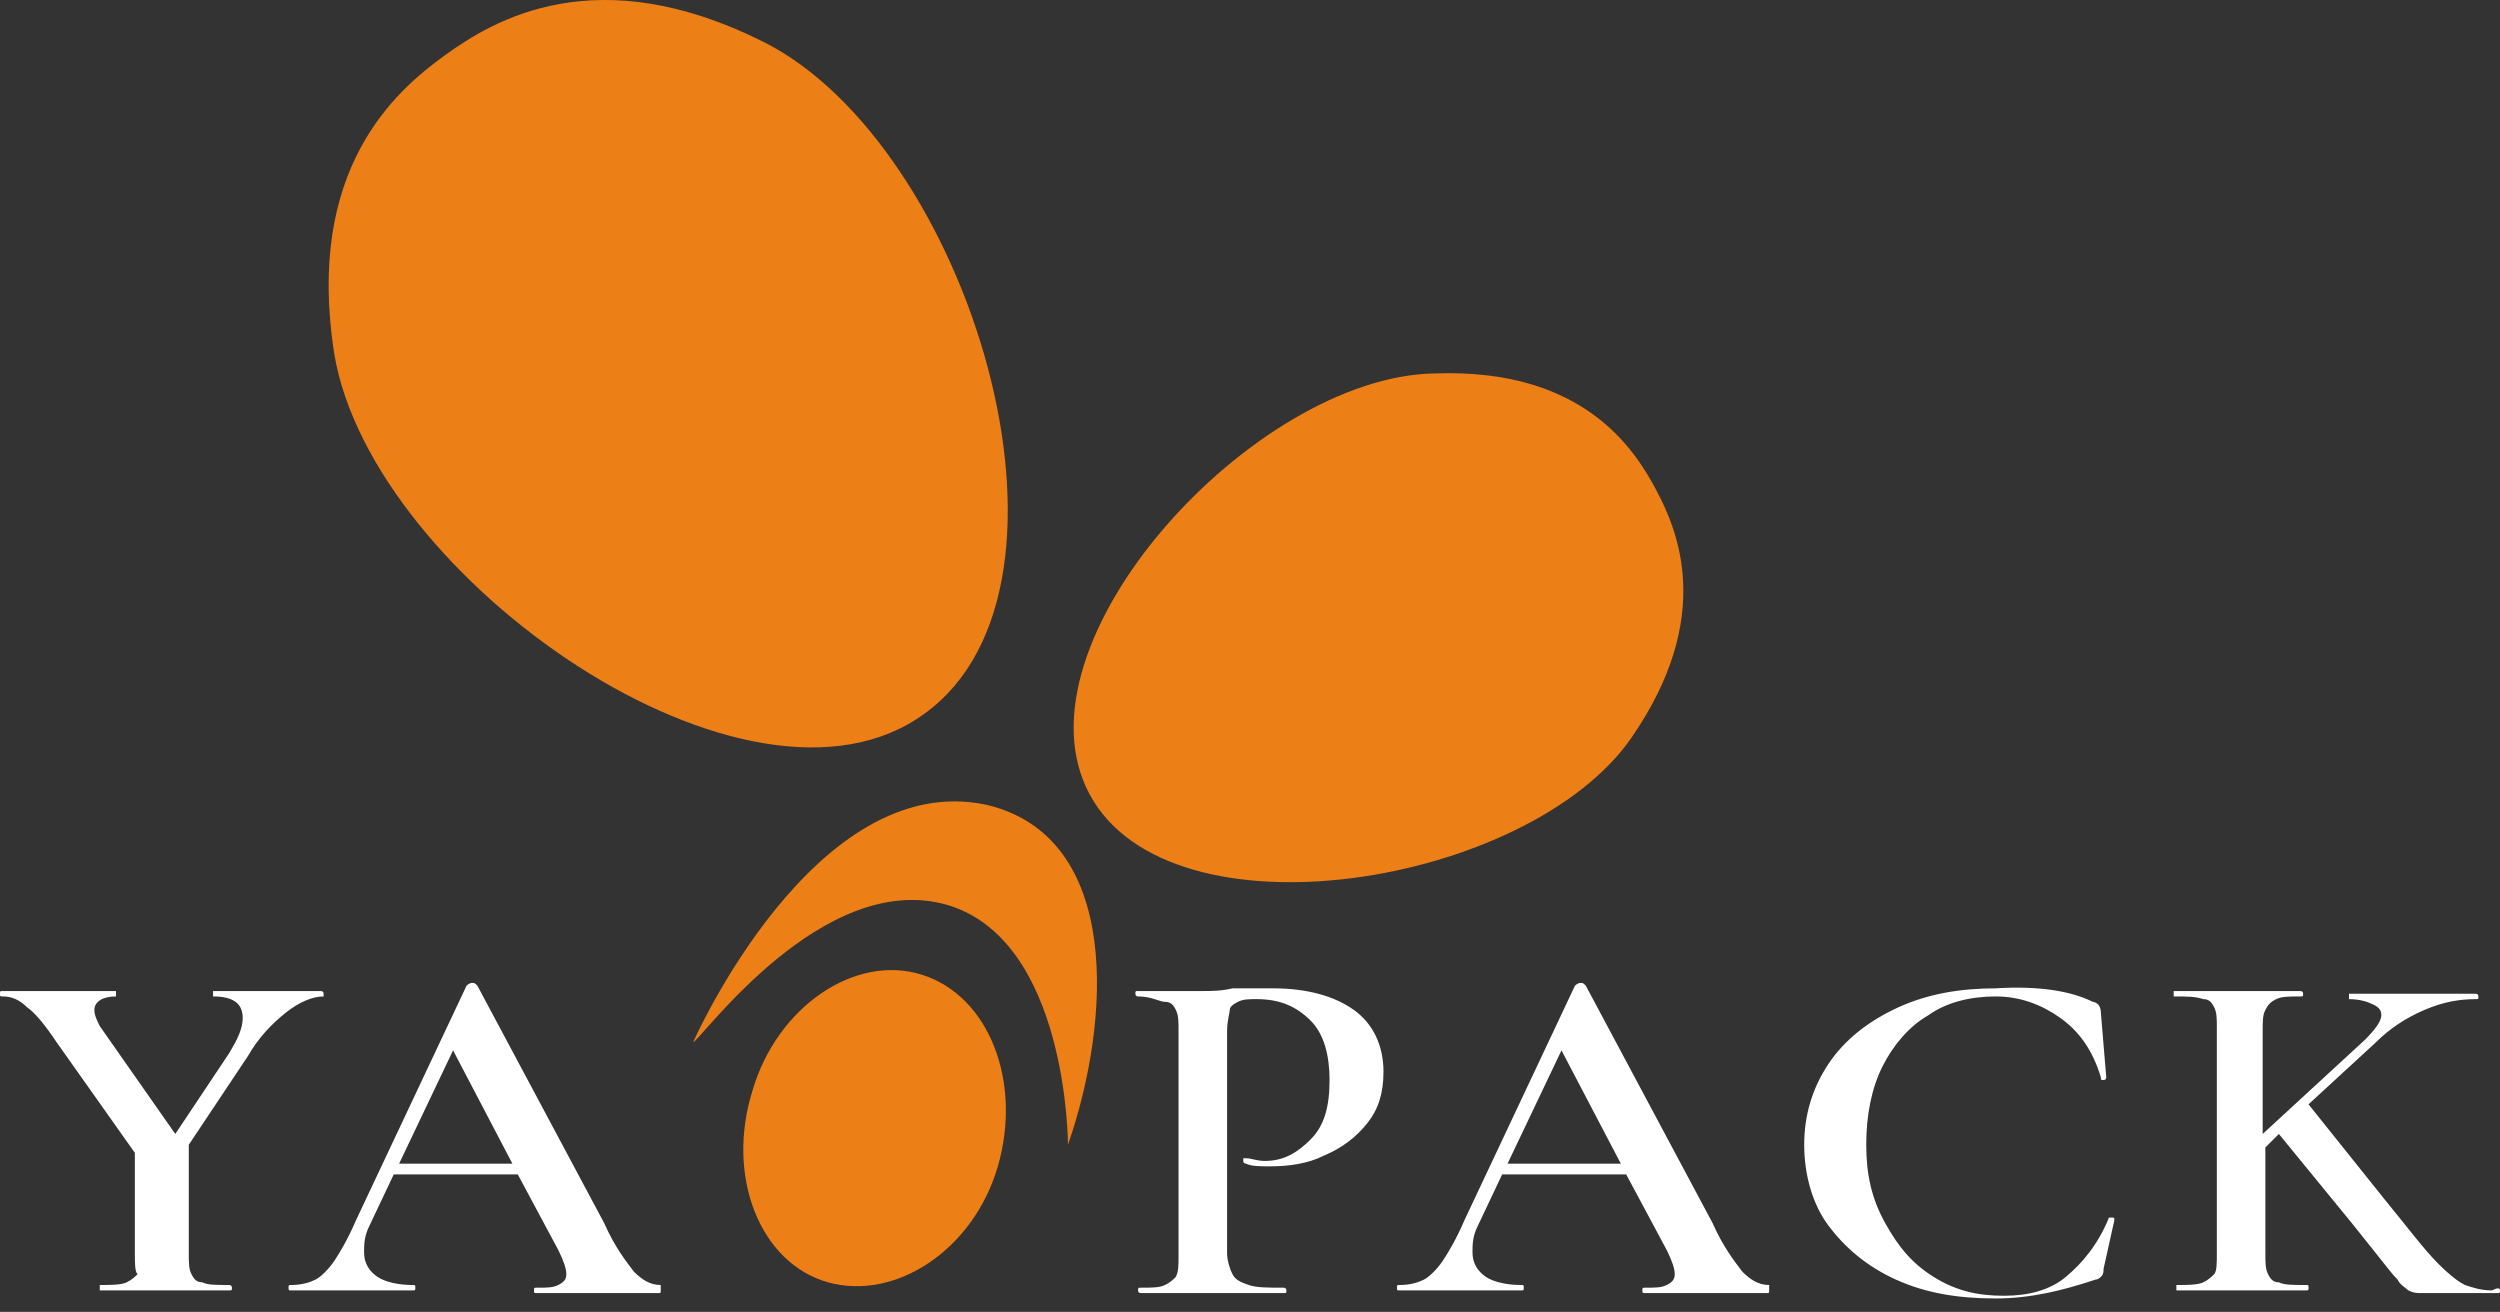
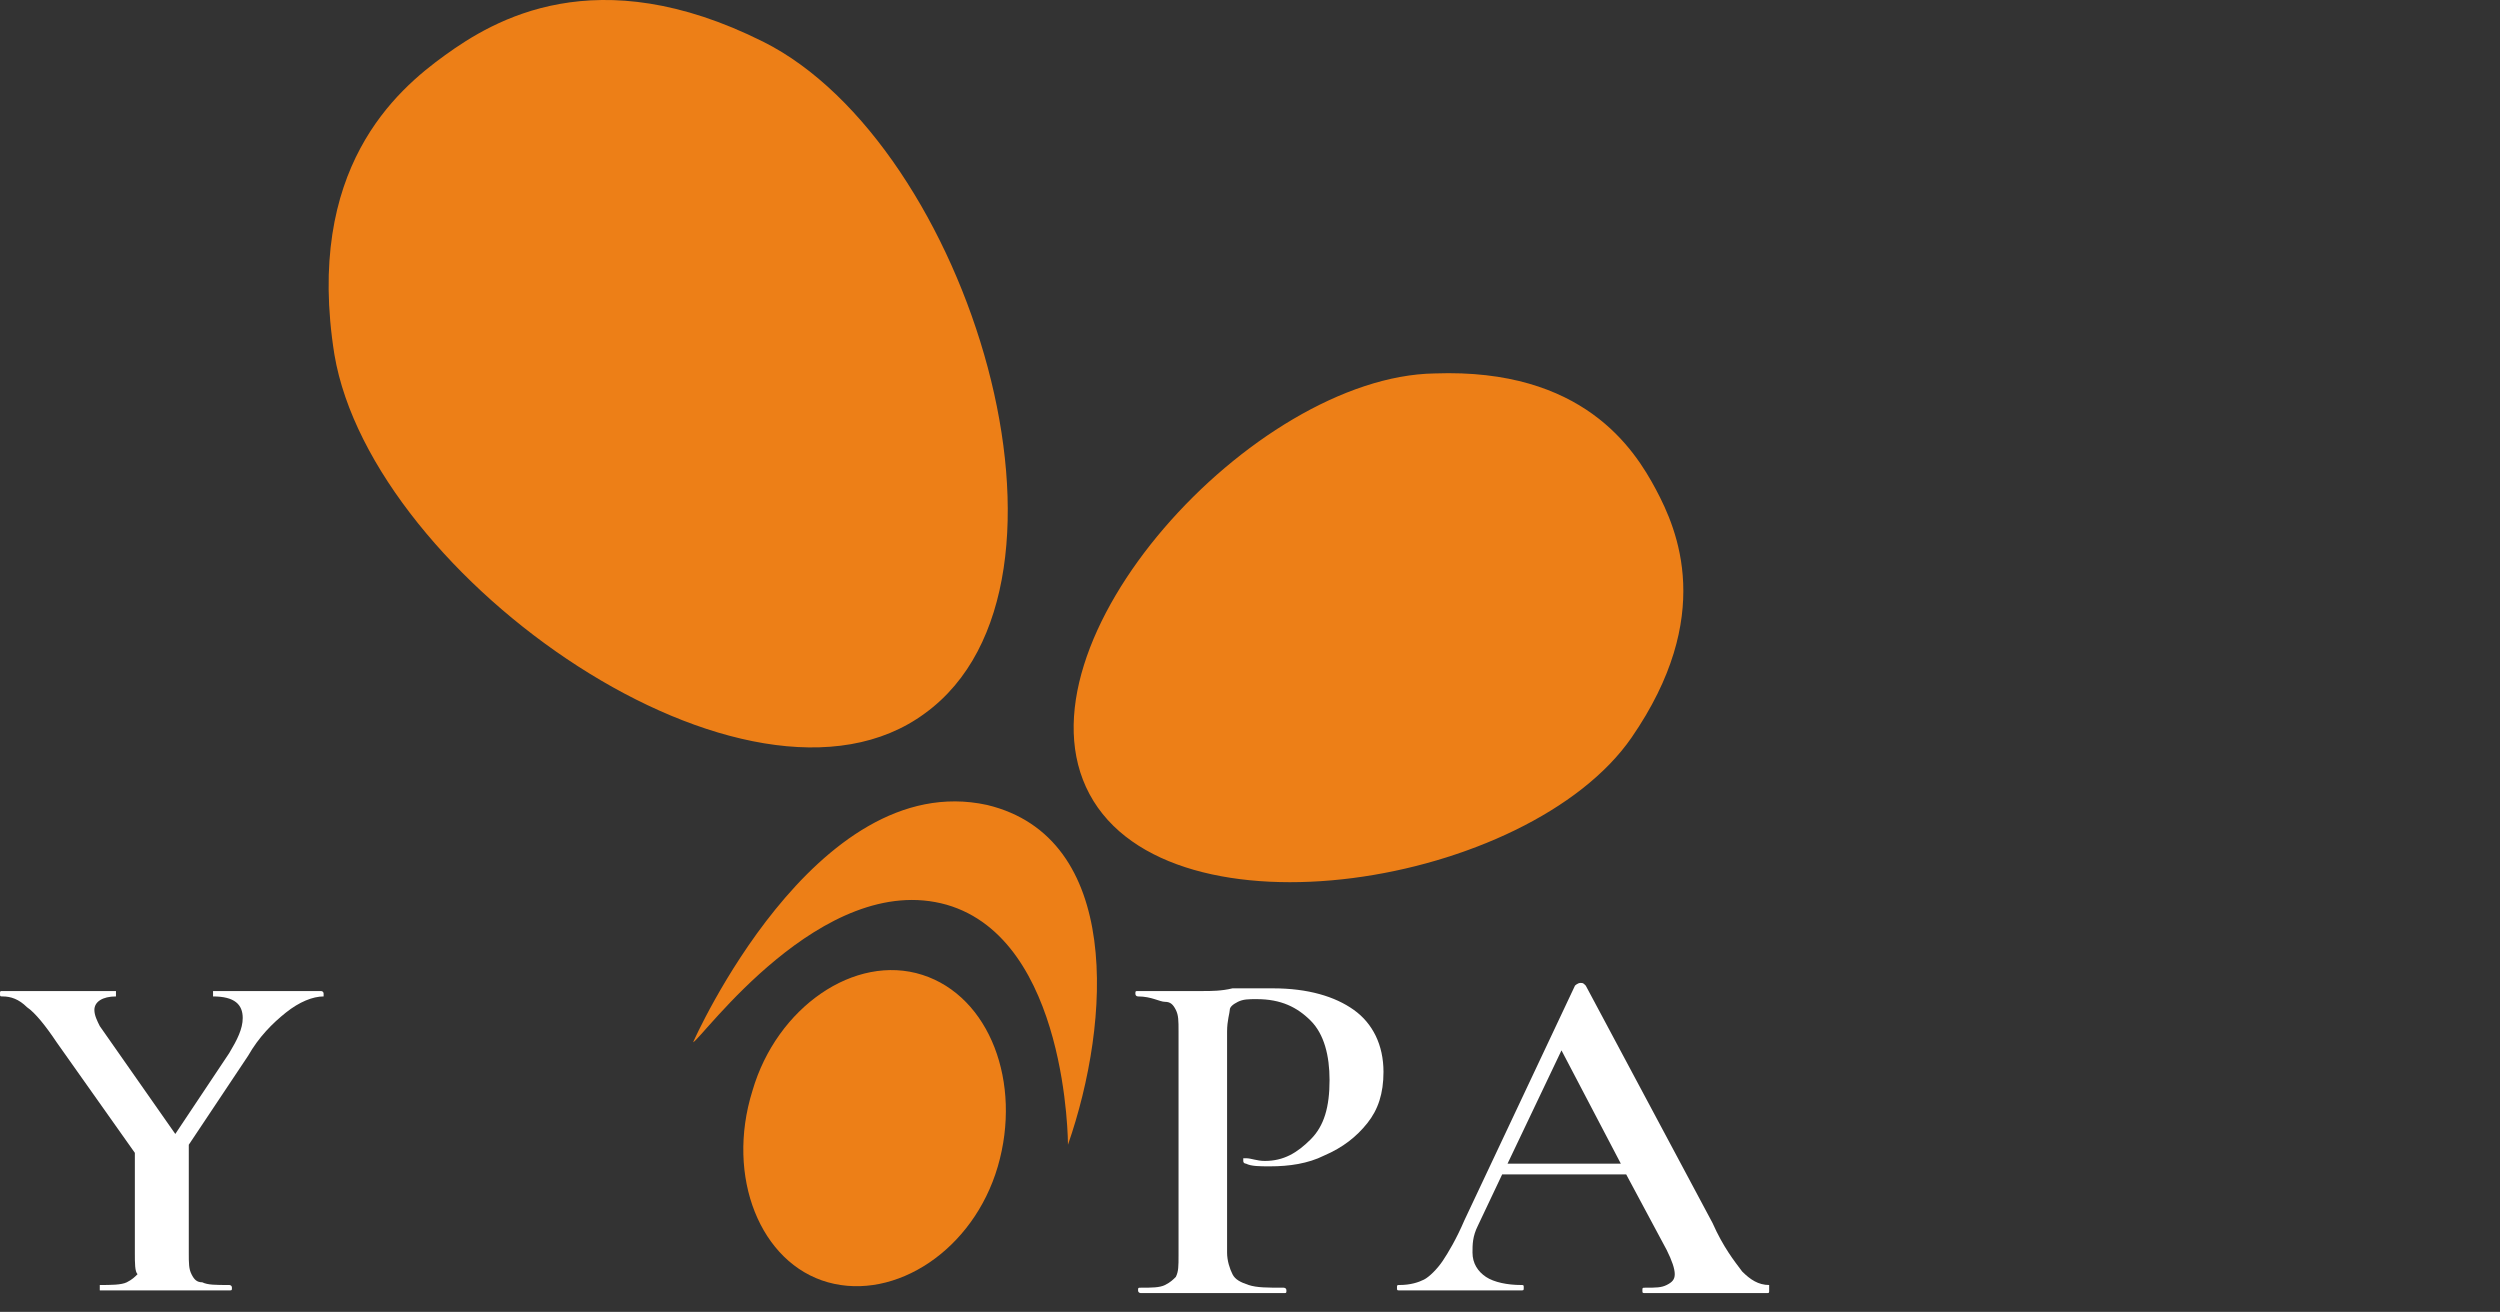
<svg xmlns="http://www.w3.org/2000/svg" width="101" height="53" viewBox="0 0 101 53" fill="none">
  <rect x="0" y="0" width="101" height="53" fill="#333333" stroke="none" />
  <path d="M37.371 28.816C44.562 23.586 39.114 5.826 30.834 1.686C24.079 -1.692 19.939 0.814 17.977 2.231C16.016 3.647 12.312 6.807 13.51 14.325C15.036 23.368 30.289 34.045 37.371 28.816ZM66.898 19.772C66.026 18.138 63.956 14.869 57.963 15.087C50.663 15.196 40.749 25.983 44.017 32.084C47.286 38.185 61.777 35.788 65.917 29.796C69.294 24.893 67.769 21.407 66.898 19.772ZM39.877 32.52C32.904 30.995 28.001 42.108 28.001 42.108C28.328 41.999 33.231 35.135 38.243 36.551C43.146 37.968 43.146 46.248 43.146 46.248C44.889 41.236 45.325 33.827 39.877 32.52ZM37.262 39.384C34.538 38.512 31.379 40.691 30.398 44.069C29.309 47.556 30.725 51.042 33.449 51.805C36.173 52.567 39.332 50.497 40.313 47.12C41.294 43.742 39.986 40.256 37.262 39.384Z" fill="#ED7F17" />
  <path d="M13.074 40.147C13.074 40.256 13.074 40.256 13.074 40.256C12.639 40.256 12.094 40.474 11.549 40.909C11.004 41.345 10.46 41.89 10.024 42.653L7.627 46.248V50.606C7.627 51.042 7.627 51.26 7.736 51.478C7.845 51.696 7.954 51.805 8.172 51.805C8.389 51.914 8.716 51.914 9.261 51.914C9.261 51.914 9.37 51.914 9.37 52.023C9.37 52.132 9.37 52.132 9.261 52.132C8.825 52.132 8.498 52.132 8.172 52.132H6.646H5.121C4.794 52.132 4.467 52.132 4.031 52.132C4.031 52.132 4.031 52.132 4.031 52.023C4.031 51.914 4.031 51.914 4.031 51.914C4.467 51.914 4.903 51.914 5.121 51.805C5.339 51.696 5.448 51.587 5.557 51.478C5.448 51.369 5.448 51.042 5.448 50.606V46.575L2.288 42.108C1.852 41.454 1.416 40.909 1.09 40.691C0.763 40.365 0.436 40.256 0.109 40.256C0 40.256 0 40.256 0 40.147C0 40.038 0 40.038 0.109 40.038H0.763C1.09 40.038 1.307 40.038 1.416 40.038C1.852 40.038 2.506 40.038 3.378 40.038H4.685C4.685 40.038 4.685 40.038 4.685 40.147C4.685 40.256 4.685 40.256 4.685 40.256C4.14 40.256 3.813 40.474 3.813 40.8C3.813 41.018 3.922 41.236 4.031 41.454L7.082 45.812L9.261 42.544C9.588 41.999 9.806 41.563 9.806 41.127C9.806 40.583 9.479 40.256 8.607 40.256C8.607 40.256 8.607 40.256 8.607 40.147C8.607 40.038 8.607 40.038 8.607 40.038H9.697C10.242 40.038 10.786 40.038 11.331 40.038C11.549 40.038 11.876 40.038 12.203 40.038H12.966C12.966 40.038 13.074 40.038 13.074 40.147Z" fill="white" />
-   <path d="M26.694 52.132C26.694 52.24 26.694 52.24 26.585 52.24C26.367 52.24 25.931 52.24 25.277 52.24C24.624 52.24 24.297 52.24 23.97 52.24C23.643 52.24 23.207 52.24 22.771 52.24C22.335 52.24 21.9 52.24 21.682 52.24C21.573 52.24 21.573 52.24 21.573 52.132C21.573 52.023 21.573 52.023 21.682 52.023C22.118 52.023 22.335 52.023 22.553 51.914C22.771 51.805 22.88 51.696 22.88 51.478C22.88 51.26 22.771 50.933 22.553 50.497L20.919 47.447H15.907L14.927 49.517C14.709 49.953 14.709 50.279 14.709 50.606C14.709 51.042 14.927 51.369 15.254 51.587C15.58 51.805 16.125 51.914 16.67 51.914C16.779 51.914 16.779 51.914 16.779 52.023C16.779 52.132 16.779 52.132 16.67 52.132C16.452 52.132 16.016 52.132 15.58 52.132C15.036 52.132 14.6 52.132 14.164 52.132C13.837 52.132 13.401 52.132 12.857 52.132C12.421 52.132 12.094 52.132 11.767 52.132C11.658 52.132 11.658 52.132 11.658 52.023C11.658 51.914 11.658 51.914 11.767 51.914C12.203 51.914 12.53 51.805 12.748 51.696C12.966 51.587 13.292 51.26 13.51 50.933C13.728 50.606 14.055 50.062 14.382 49.299L18.849 39.82C18.849 39.82 18.958 39.711 19.067 39.711C19.176 39.711 19.176 39.711 19.285 39.82L24.406 49.408C24.841 50.388 25.277 50.933 25.604 51.369C25.931 51.696 26.258 51.914 26.694 51.914C26.694 52.023 26.694 52.023 26.694 52.132ZM16.125 47.011H20.701L18.304 42.435L16.125 47.011Z" fill="white" />
  <path d="M49.792 51.478C49.901 51.696 50.119 51.805 50.446 51.914C50.772 52.023 51.208 52.023 51.862 52.023C51.862 52.023 51.971 52.023 51.971 52.132C51.971 52.24 51.971 52.24 51.862 52.24C51.317 52.24 50.881 52.24 50.554 52.24H48.702H47.177C46.959 52.24 46.523 52.24 46.087 52.24C46.087 52.24 45.978 52.24 45.978 52.132C45.978 52.023 45.978 52.023 46.087 52.023C46.523 52.023 46.85 52.023 47.068 51.914C47.286 51.805 47.395 51.696 47.504 51.587C47.613 51.369 47.613 51.151 47.613 50.715V41.672C47.613 41.236 47.613 41.018 47.504 40.8C47.395 40.583 47.286 40.474 47.068 40.474C46.85 40.474 46.523 40.256 45.978 40.256C45.978 40.256 45.87 40.256 45.87 40.147C45.87 40.038 45.87 40.038 45.978 40.038H47.068C47.722 40.038 48.157 40.038 48.593 40.038C48.92 40.038 49.356 40.038 49.792 39.929C50.01 39.929 50.228 39.929 50.446 39.929C50.772 39.929 51.099 39.929 51.426 39.929C52.843 39.929 53.932 40.256 54.695 40.8C55.457 41.345 55.893 42.217 55.893 43.306C55.893 44.178 55.675 44.832 55.239 45.377C54.804 45.921 54.259 46.357 53.496 46.684C52.843 47.011 52.08 47.12 51.317 47.12C50.881 47.12 50.554 47.12 50.337 47.011C50.337 47.011 50.228 47.011 50.228 46.902V46.793C50.228 46.793 50.228 46.793 50.337 46.793C50.554 46.793 50.772 46.902 51.099 46.902C51.862 46.902 52.407 46.575 52.952 46.03C53.496 45.485 53.714 44.723 53.714 43.633C53.714 42.653 53.496 41.781 52.952 41.236C52.407 40.691 51.753 40.365 50.772 40.365C50.446 40.365 50.228 40.365 50.01 40.474C49.792 40.583 49.683 40.691 49.683 40.8C49.683 40.909 49.574 41.236 49.574 41.672V50.606C49.574 50.933 49.683 51.26 49.792 51.478Z" fill="white" />
  <path d="M71.474 52.132C71.474 52.24 71.474 52.24 71.365 52.24C71.147 52.24 70.711 52.24 70.057 52.24C69.403 52.24 69.077 52.24 68.75 52.24C68.423 52.24 67.987 52.24 67.551 52.24C67.115 52.24 66.68 52.24 66.462 52.24C66.353 52.24 66.353 52.24 66.353 52.132C66.353 52.023 66.353 52.023 66.462 52.023C66.897 52.023 67.115 52.023 67.333 51.914C67.551 51.805 67.66 51.696 67.66 51.478C67.66 51.26 67.551 50.933 67.333 50.497L65.699 47.447H60.687L59.707 49.517C59.489 49.953 59.489 50.279 59.489 50.606C59.489 51.042 59.707 51.369 60.033 51.587C60.36 51.805 60.905 51.914 61.45 51.914C61.559 51.914 61.559 51.914 61.559 52.023C61.559 52.132 61.559 52.132 61.45 52.132C61.232 52.132 60.796 52.132 60.36 52.132C59.816 52.132 59.38 52.132 58.944 52.132C58.617 52.132 58.181 52.132 57.636 52.132C57.201 52.132 56.874 52.132 56.547 52.132C56.438 52.132 56.438 52.132 56.438 52.023C56.438 51.914 56.438 51.914 56.547 51.914C56.983 51.914 57.31 51.805 57.528 51.696C57.745 51.587 58.072 51.26 58.29 50.933C58.508 50.606 58.835 50.062 59.162 49.299L63.629 39.82C63.629 39.82 63.738 39.711 63.847 39.711C63.956 39.711 63.956 39.711 64.065 39.82L69.186 49.408C69.621 50.388 70.057 50.933 70.384 51.369C70.711 51.696 71.038 51.914 71.474 51.914C71.474 52.023 71.474 52.023 71.474 52.132ZM60.905 47.011H65.481L63.084 42.435L60.905 47.011Z" fill="white" />
-   <path d="M84.548 40.474C84.657 40.474 84.766 40.583 84.766 40.583C84.766 40.583 84.875 40.691 84.875 40.909L85.093 43.524C85.093 43.524 85.093 43.633 84.984 43.633C84.875 43.633 84.875 43.633 84.875 43.524C84.548 42.435 84.003 41.672 83.241 41.127C82.478 40.583 81.606 40.256 80.626 40.256C79.645 40.256 78.665 40.474 77.902 41.018C77.139 41.454 76.486 42.217 76.05 43.088C75.614 43.96 75.396 45.05 75.396 46.248C75.396 47.447 75.614 48.427 76.159 49.408C76.703 50.388 77.248 51.042 78.12 51.587C78.991 52.132 79.863 52.349 80.953 52.349C81.933 52.349 82.805 52.132 83.459 51.587C84.112 51.042 84.766 50.279 85.202 49.19H85.311C85.42 49.19 85.42 49.19 85.42 49.299L84.984 51.26C84.984 51.369 84.984 51.478 84.875 51.587C84.875 51.587 84.766 51.696 84.657 51.696C83.35 52.132 82.042 52.458 80.626 52.458C79.1 52.458 77.793 52.24 76.594 51.696C75.396 51.151 74.524 50.388 73.871 49.517C73.217 48.645 72.89 47.447 72.89 46.248C72.89 45.05 73.217 43.96 73.871 42.98C74.524 41.999 75.505 41.236 76.703 40.691C77.902 40.147 79.209 39.929 80.626 39.929C82.369 39.82 83.676 40.038 84.548 40.474Z" fill="white" />
-   <path d="M101 52.132C101 52.24 101 52.24 100.891 52.24H98.603H97.84C97.623 52.24 97.513 52.24 97.296 52.132C97.187 52.023 96.969 51.914 96.86 51.696C96.642 51.478 96.315 51.042 95.879 50.497L95.008 49.408L92.066 45.812L91.521 46.357V50.606C91.521 51.042 91.521 51.26 91.63 51.478C91.739 51.696 91.848 51.805 92.066 51.805C92.284 51.914 92.611 51.914 93.155 51.914C93.264 51.914 93.264 51.914 93.264 52.023C93.264 52.132 93.264 52.132 93.155 52.132C92.72 52.132 92.393 52.132 92.066 52.132H90.54H89.015C88.797 52.132 88.361 52.132 87.926 52.132C87.926 52.132 87.926 52.132 87.926 52.023C87.926 51.914 87.926 51.914 87.926 51.914C88.361 51.914 88.797 51.914 89.015 51.805C89.233 51.696 89.342 51.587 89.451 51.478C89.56 51.369 89.56 51.042 89.56 50.606V41.563C89.56 41.127 89.56 40.909 89.451 40.691C89.342 40.474 89.233 40.365 89.015 40.365C88.688 40.256 88.361 40.256 87.817 40.256C87.817 40.256 87.817 40.256 87.817 40.147C87.817 40.038 87.817 40.038 87.817 40.038H88.906C89.56 40.038 89.996 40.038 90.323 40.038C90.758 40.038 91.303 40.038 91.848 40.038H92.938C92.938 40.038 93.046 40.038 93.046 40.147C93.046 40.256 93.046 40.256 92.938 40.256C92.502 40.256 92.175 40.256 91.957 40.365C91.739 40.474 91.63 40.583 91.521 40.8C91.412 41.018 91.412 41.236 91.412 41.672V45.812L95.552 41.999C95.988 41.563 96.206 41.236 96.206 41.018C96.206 40.8 96.097 40.691 95.879 40.583C95.661 40.474 95.335 40.365 94.899 40.365C94.899 40.365 94.899 40.365 94.899 40.256C94.899 40.147 94.899 40.147 94.899 40.147H95.879C96.533 40.147 97.078 40.147 97.513 40.147C98.058 40.147 98.603 40.147 99.148 40.147H100.019C100.019 40.147 100.128 40.147 100.128 40.256C100.128 40.365 100.128 40.365 100.019 40.365C99.366 40.365 98.712 40.474 97.949 40.8C97.187 41.127 96.533 41.563 95.988 42.108L93.264 44.614L96.315 48.427C97.296 49.626 97.949 50.497 98.494 51.042C99.039 51.587 99.366 51.805 99.584 51.914C99.91 52.023 100.237 52.132 100.673 52.132C100.891 52.023 101 52.023 101 52.132Z" fill="white" />
</svg>